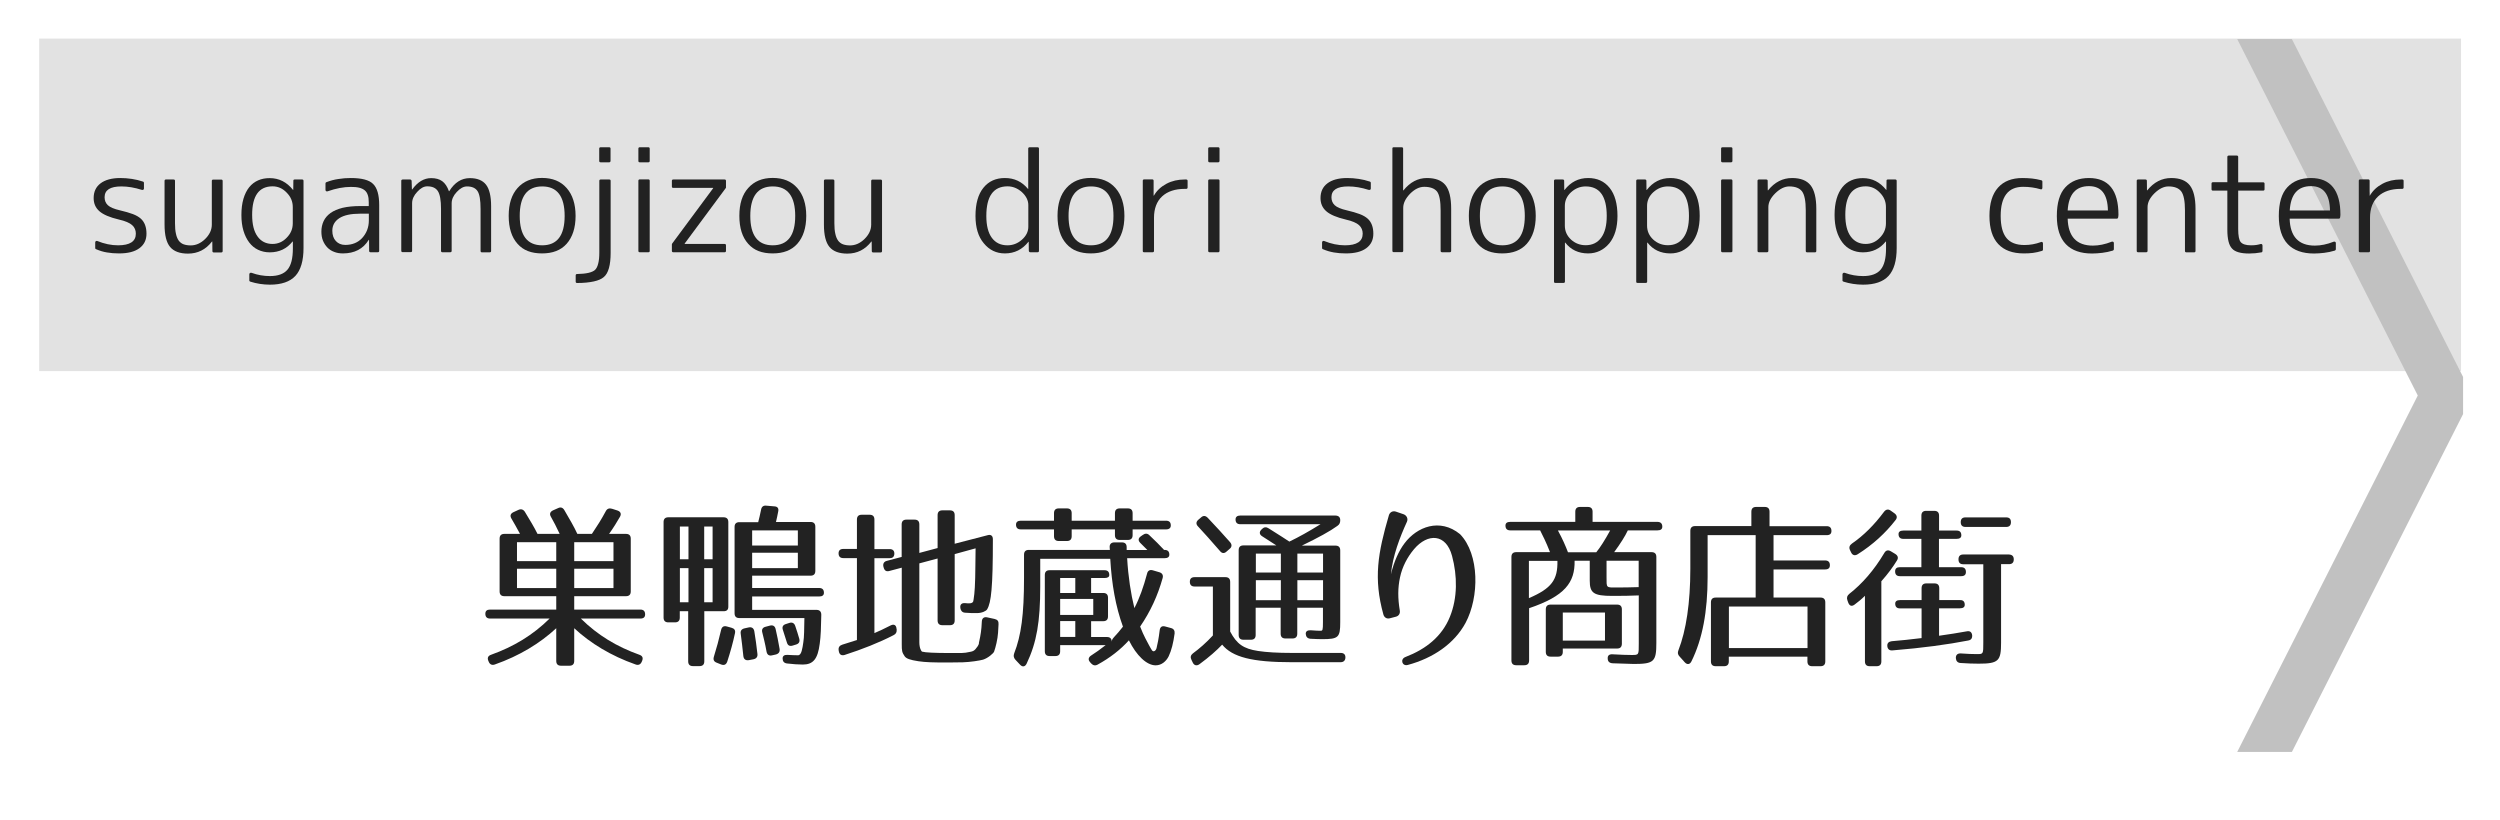
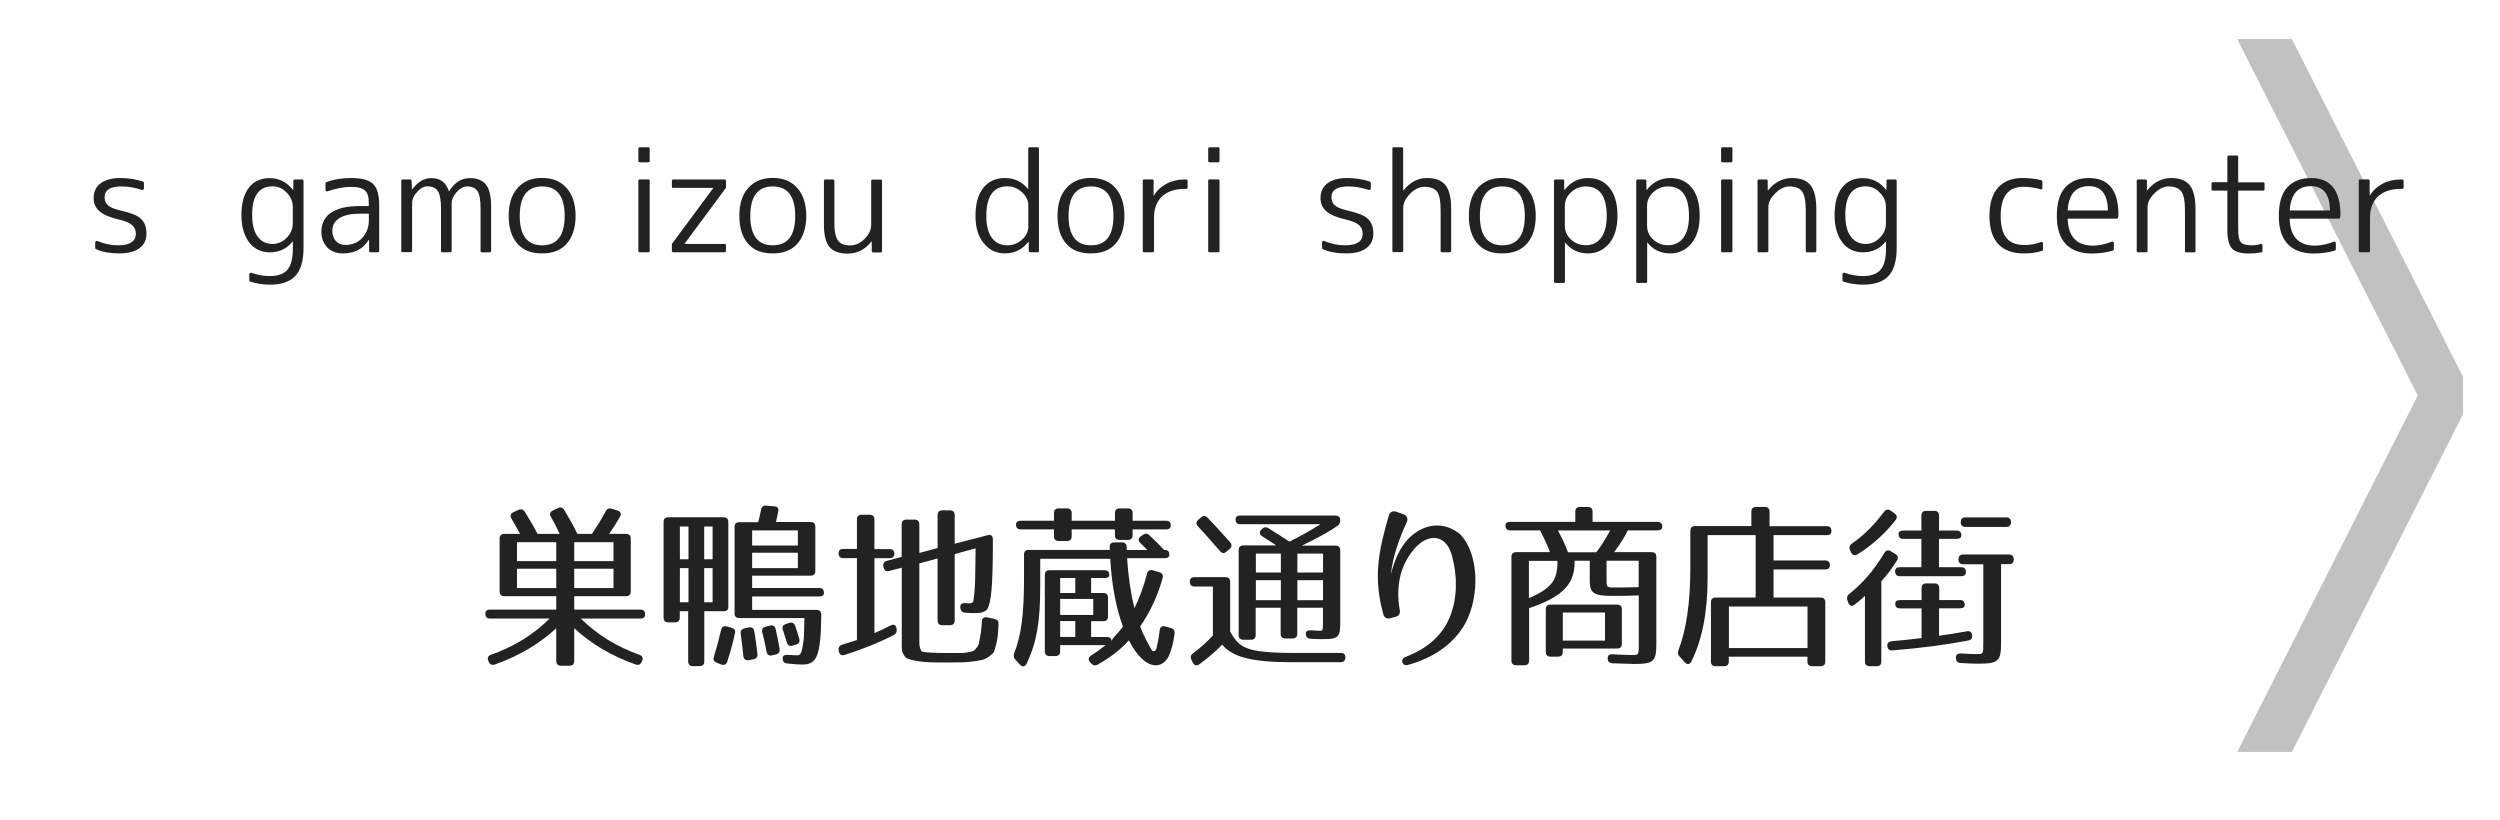
<svg xmlns="http://www.w3.org/2000/svg" version="1.1" id="レイヤー_1" x="0px" y="0px" viewBox="0 0 256 84" style="enable-background:new 0 0 256 84;" xml:space="preserve">
  <style type="text/css">
	.st0{fill:#E2E2E2;}
	.st1{fill:#C1C1C1;}
	.st2{fill:#222222;}
</style>
  <g>
-     <rect x="4.01" y="3.95" class="st0" width="248" height="34.05" />
-   </g>
+     </g>
  <polyline class="st1" points="252.22,38.6 234.69,4 229.09,4 247.58,40.5 229.09,77 234.69,77 252.22,42.4 " />
  <g>
    <path class="st2" d="M57.79,52.24c0.54,0.92,1.01,1.73,1.33,2.43h1.49c0.5-0.74,0.99-1.51,1.42-2.32c0.14-0.27,0.36-0.34,0.65-0.25   l0.56,0.18c0.31,0.11,0.41,0.34,0.25,0.63c-0.31,0.54-0.67,1.13-1.12,1.76h1.73c0.32,0,0.49,0.16,0.49,0.49v5.4   c0,0.32-0.16,0.49-0.49,0.49H58.8v1.37h6.77c0.32,0,0.49,0.16,0.49,0.49c0,0.29-0.16,0.43-0.49,0.43h-6.09   c1.71,1.69,3.67,2.88,6,3.71c0.31,0.11,0.4,0.32,0.27,0.63l-0.04,0.09c-0.11,0.27-0.34,0.38-0.63,0.27   c-2.5-0.88-4.61-2.16-6.28-3.71v3.35c0,0.32-0.16,0.49-0.49,0.49h-0.86c-0.32,0-0.49-0.16-0.49-0.49v-3.35   c-1.67,1.55-3.78,2.83-6.28,3.71c-0.29,0.11-0.52,0-0.63-0.27l-0.04-0.09c-0.13-0.31-0.04-0.52,0.27-0.63   c2.32-0.83,4.29-2.02,6-3.71h-6.09c-0.32,0-0.49-0.16-0.49-0.49c0-0.29,0.16-0.43,0.49-0.43h6.77v-1.37h-5.31   c-0.32,0-0.49-0.16-0.49-0.49v-5.4c0-0.32,0.16-0.49,0.49-0.49h1.6c-0.34-0.63-0.63-1.15-0.88-1.57c-0.16-0.27-0.11-0.5,0.2-0.65   l0.5-0.23c0.27-0.13,0.5-0.07,0.67,0.18c0.52,0.85,0.97,1.6,1.3,2.27h2.27c-0.32-0.7-0.63-1.28-0.9-1.76   c-0.16-0.27-0.09-0.5,0.22-0.65l0.52-0.23C57.41,51.9,57.63,51.97,57.79,52.24z M56.96,55.52h-4.02v1.94h4.02V55.52z M56.96,58.24   h-4.02v1.98h4.02V58.24z M62.81,55.52H58.8v1.94h4.02V55.52z M62.81,58.24H58.8v1.98h4.02V58.24z" />
    <path class="st2" d="M74.1,62.59h-1.98v5.13c0,0.32-0.16,0.49-0.49,0.49h-0.67c-0.32,0-0.49-0.16-0.49-0.49v-5.13h-0.86v0.65   c0,0.32-0.16,0.49-0.49,0.49h-0.68c-0.32,0-0.49-0.16-0.49-0.49v-9.78c0-0.32,0.16-0.49,0.49-0.49h5.65c0.32,0,0.49,0.16,0.49,0.49   v8.64C74.59,62.43,74.43,62.59,74.1,62.59z M70.5,53.92h-0.88v3.35h0.88V53.92z M70.5,58.18h-0.88v3.49h0.88V58.18z M72.97,53.92   h-0.86v3.35h0.86V53.92z M72.97,58.18h-0.86v3.49h0.86V58.18z M75.26,64.85c-0.2,0.95-0.47,1.91-0.79,2.9   c-0.11,0.31-0.32,0.41-0.63,0.29l-0.45-0.18c-0.29-0.11-0.38-0.31-0.29-0.61c0.27-0.86,0.52-1.78,0.74-2.74   c0.07-0.32,0.27-0.45,0.59-0.36l0.47,0.13C75.2,64.36,75.33,64.54,75.26,64.85z M79.69,52.37c-0.07,0.36-0.14,0.72-0.23,1.08H83   c0.32,0,0.49,0.16,0.49,0.49v4.52c0,0.32-0.16,0.49-0.49,0.49h-5.98v1.26h6.86c0.32,0,0.49,0.16,0.49,0.49   c0,0.25-0.16,0.38-0.49,0.38h-6.86v1.37h6.59c0.32,0,0.49,0.18,0.49,0.5c-0.02,1.24-0.05,2.21-0.16,2.97   c-0.2,1.57-0.68,2.13-1.73,2.13c-0.41,0-1.06-0.04-1.62-0.11c-0.31-0.04-0.45-0.22-0.45-0.52c0-0.25,0.18-0.38,0.5-0.36   c0.36,0.02,0.74,0.04,1.08,0.04c0.36,0,0.45-0.72,0.54-1.33c0.09-0.52,0.09-1.39,0.11-2.48h-6.66c-0.32,0-0.49-0.16-0.49-0.49   v-8.84c0-0.32,0.16-0.49,0.49-0.49h1.93c0.09-0.36,0.2-0.79,0.29-1.26c0.05-0.31,0.23-0.47,0.54-0.43l0.81,0.07   C79.61,51.86,79.76,52.04,79.69,52.37z M77.24,64.63c0.13,0.77,0.23,1.53,0.32,2.32c0.04,0.31-0.11,0.5-0.41,0.56l-0.47,0.09   c-0.32,0.05-0.52-0.09-0.56-0.41c-0.09-0.86-0.18-1.64-0.27-2.29c-0.05-0.31,0.09-0.49,0.4-0.56l0.41-0.09   C76.97,64.18,77.18,64.32,77.24,64.63z M81.7,54.31h-4.68v1.55h4.68V54.31z M81.7,56.6h-4.68v1.58h4.68V56.6z M79.42,64.4   c0.16,0.67,0.27,1.26,0.41,2.04c0.05,0.31-0.09,0.5-0.38,0.58l-0.4,0.09c-0.31,0.07-0.5-0.07-0.56-0.4   c-0.14-0.81-0.31-1.44-0.43-1.94c-0.09-0.31,0.04-0.52,0.34-0.59l0.41-0.11C79.13,63.98,79.34,64.09,79.42,64.4z M81.43,64.09   c0.16,0.49,0.31,0.92,0.41,1.3c0.09,0.31-0.02,0.52-0.32,0.61l-0.36,0.11c-0.31,0.09-0.5-0.02-0.59-0.34   c-0.13-0.43-0.27-0.87-0.4-1.26c-0.11-0.31,0-0.52,0.31-0.61l0.34-0.11C81.11,63.69,81.33,63.8,81.43,64.09z" />
    <path class="st2" d="M91.58,56.73c-0.02,0.29-0.18,0.43-0.49,0.43h-1.55v7.67c0.47-0.2,1.01-0.45,1.67-0.79   c0.32-0.16,0.56-0.04,0.59,0.32l0.02,0.09c0.02,0.29-0.07,0.47-0.32,0.59c-1.49,0.77-3.19,1.44-5.02,2.03   c-0.31,0.09-0.52-0.04-0.58-0.36l-0.02-0.11c-0.05-0.31,0.09-0.5,0.38-0.59c0.67-0.22,1.17-0.36,1.49-0.47v-8.39h-1.39   c-0.32,0-0.49-0.16-0.49-0.49c0-0.29,0.16-0.45,0.49-0.45h1.39V53.2c0-0.32,0.16-0.49,0.49-0.49h0.81c0.32,0,0.49,0.16,0.49,0.49   v3.03h1.55C91.42,56.22,91.6,56.4,91.58,56.73z M101.67,55.21v0.13c0,2.32-0.04,3.98-0.14,5.08c-0.09,1.03-0.23,1.62-0.45,1.98   c-0.09,0.16-0.52,0.38-1.03,0.38c-0.43,0-0.86,0-1.24-0.04c-0.27-0.02-0.43-0.2-0.47-0.47v-0.02c-0.05-0.34,0.13-0.52,0.49-0.49   c0.41,0.05,0.74,0.05,0.83-0.18c0-0.02,0.07-0.32,0.11-0.76c0.04-0.34,0.07-0.9,0.09-1.66c0.02-0.72,0.02-1.73,0.04-3.01   l-2.14,0.59v6.79c0,0.32-0.16,0.49-0.49,0.49h-0.77c-0.32,0-0.49-0.16-0.49-0.49v-6.34l-1.87,0.5v8.07c0,0.61,0.2,0.94,0.29,0.97   c0.32,0.09,1.24,0.14,2.93,0.14h1.08c0.25,0,0.63-0.05,0.95-0.13c0.22-0.04,0.36-0.11,0.5-0.27c0.14-0.16,0.31-0.38,0.36-0.59   h-0.02c0.04-0.14,0.23-1.04,0.27-1.62l0.04-0.63c0.02-0.32,0.22-0.49,0.56-0.41l0.74,0.16c0.31,0.07,0.43,0.23,0.41,0.54   l-0.05,0.88c-0.04,0.65-0.25,1.51-0.41,1.94c-0.07,0.16-0.61,0.65-1.13,0.81c-0.31,0.09-1.31,0.25-2.07,0.27   c-0.34,0-0.86,0.02-1.53,0.02c-1.51,0-2.29-0.02-3.02-0.13c-0.86-0.13-1.22-0.27-1.39-0.49c-0.29-0.41-0.31-0.59-0.31-1.24v-7.85   l-1.28,0.34c-0.31,0.09-0.5-0.05-0.58-0.38l-0.02-0.07c-0.07-0.31,0.07-0.52,0.36-0.59l1.51-0.4V53.7c0-0.32,0.16-0.49,0.49-0.49   h0.83c0.32,0,0.49,0.16,0.49,0.49v2.92l1.87-0.5v-3.37c0-0.32,0.16-0.49,0.49-0.49h0.77c0.32,0,0.49,0.16,0.49,0.49v2.93l3.39-0.88   C101.47,54.71,101.67,54.87,101.67,55.21z" />
    <path class="st2" d="M117.71,54.82c0.56,0.52,1.06,1.03,1.49,1.49h0.05c0.32,0,0.49,0.16,0.49,0.49c0,0.23-0.16,0.36-0.49,0.36   h-3.83c0.11,1.91,0.38,3.64,0.74,5.11c0.52-0.99,0.95-2.2,1.3-3.53c0.07-0.31,0.29-0.43,0.59-0.34l0.68,0.2   c0.29,0.09,0.41,0.31,0.32,0.61c-0.5,1.78-1.24,3.4-2.3,4.95c0.36,0.95,0.74,1.58,0.92,1.93c0.13,0.22,0.2,0.38,0.29,0.5   c0.16,0.22,0.4,0.05,0.47-0.22c0.09-0.36,0.22-0.97,0.32-1.82c0.04-0.34,0.23-0.49,0.56-0.4l0.59,0.16   c0.29,0.07,0.41,0.27,0.38,0.56c-0.13,0.97-0.32,1.73-0.61,2.34c-0.25,0.5-0.72,0.92-1.33,0.92c-0.92,0-1.96-0.99-2.74-2.56   c-0.85,0.94-1.91,1.78-3.21,2.49c-0.27,0.14-0.47,0.07-0.67-0.14l-0.11-0.13c-0.22-0.25-0.14-0.5,0.13-0.67   c0.45-0.29,0.94-0.63,1.48-1.06h-4.66v0.63c0,0.32-0.16,0.49-0.49,0.49h-0.59c-0.32,0-0.49-0.16-0.49-0.49v-7.81   c0-0.32,0.16-0.49,0.49-0.49h5.62c0.32,0,0.49,0.16,0.49,0.49c0,0.2-0.16,0.31-0.49,0.31h-1.37v1.53h1.24   c0.32,0,0.49,0.16,0.49,0.49v1.91c0,0.32-0.16,0.49-0.49,0.49h-1.24v1.62h1.62c0.32,0,0.49,0.16,0.49,0.49   c0-0.16,0.07-0.29,0.23-0.47c0.29-0.31,0.61-0.67,0.92-1.08c-0.76-2.09-1.15-4.36-1.3-6.95h-7.17v2.83c0,3.62-0.36,5.73-1.39,7.9   c-0.16,0.34-0.43,0.38-0.68,0.11l-0.47-0.5c-0.18-0.2-0.22-0.4-0.13-0.65c0.72-1.84,1.01-3.96,1.01-7.74V56.8   c0-0.32,0.16-0.49,0.49-0.49h8.3l-0.02-0.27c-0.02-0.32,0.16-0.5,0.49-0.5h0.76c0.32,0,0.49,0.16,0.49,0.49v0.29h2.12l-0.72-0.72   c-0.25-0.25-0.22-0.49,0.05-0.68l0.2-0.14C117.26,54.6,117.5,54.6,117.71,54.82z M119.89,53.81c0,0.25-0.16,0.4-0.49,0.4h-3.42   v0.59c0,0.32-0.16,0.49-0.49,0.49h-0.83c-0.32,0-0.49-0.16-0.49-0.49v-0.59h-4.43v0.7c0,0.32-0.16,0.49-0.49,0.49h-0.83   c-0.32,0-0.49-0.16-0.49-0.49v-0.7h-3.4c-0.32,0-0.49-0.16-0.49-0.49c0-0.25,0.16-0.4,0.49-0.4h3.4v-0.77   c0-0.32,0.16-0.49,0.49-0.49h0.83c0.32,0,0.49,0.16,0.49,0.49v0.77h4.43v-0.77c0-0.32,0.16-0.49,0.49-0.49h0.83   c0.32,0,0.49,0.16,0.49,0.49v0.77h3.42C119.73,53.32,119.89,53.48,119.89,53.81z M110.11,59.19h-1.55v1.53h1.55V59.19z    M111.95,61.33h-3.39v1.64h3.39V61.33z M110.11,63.6h-1.55v1.62h1.55V63.6z" />
    <path class="st2" d="M128.83,66.66c0.85,0.13,1.98,0.2,3.48,0.2h4.99c0.32,0,0.49,0.18,0.47,0.5c-0.02,0.29-0.2,0.45-0.5,0.45   h-5.01c-4.03,0-6.07-0.52-7.11-1.8c-0.56,0.59-1.31,1.26-2.32,2c-0.27,0.2-0.54,0.14-0.68-0.14l-0.14-0.29   c-0.14-0.27-0.09-0.49,0.14-0.67c0.68-0.5,1.37-1.1,2.05-1.84v-5.01h-1.87c-0.32,0-0.49-0.16-0.49-0.49c0-0.31,0.16-0.47,0.49-0.47   h3.15c0.32,0,0.49,0.16,0.49,0.49v5.08C126.64,65.94,127.32,66.43,128.83,66.66z M123.67,53.02c0.83,0.88,1.6,1.71,2.29,2.5   c0.2,0.23,0.2,0.49-0.04,0.68l-0.31,0.27c-0.23,0.22-0.47,0.22-0.68-0.04c-0.92-1.06-1.66-1.89-2.25-2.52   c-0.22-0.22-0.22-0.47,0.02-0.68l0.27-0.23C123.2,52.78,123.43,52.78,123.67,53.02z M137.24,53.27c0,0.25-0.07,0.43-0.29,0.58   c-0.74,0.54-1.96,1.21-3.64,2.02h3.44c0.32,0,0.49,0.16,0.49,0.49v7.36c0,1.55-0.18,1.73-1.85,1.73c-0.36,0-0.76-0.02-1.19-0.04   c-0.31-0.02-0.47-0.2-0.49-0.49c-0.02-0.27,0.18-0.4,0.52-0.38c0.49,0.04,0.79,0.05,0.99,0.05c0.22,0,0.25-0.05,0.25-0.9v-1.46   h-2.63v2.66c0,0.32-0.16,0.49-0.49,0.49h-0.72c-0.32,0-0.49-0.16-0.49-0.49v-2.66h-2.56v2.79c0,0.32-0.16,0.49-0.49,0.49h-0.76   c-0.32,0-0.49-0.16-0.49-0.49v-8.68c0-0.32,0.16-0.49,0.49-0.49h3.37l-1.46-0.94c-0.29-0.18-0.31-0.45-0.07-0.68l0.07-0.07   c0.2-0.2,0.43-0.22,0.68-0.05c1.15,0.74,1.76,1.1,2.11,1.35c0.94-0.45,2-1.04,3.19-1.78h-8.21c-0.32,0-0.49-0.16-0.49-0.49   c0-0.25,0.16-0.4,0.49-0.4h9.72C137.08,52.8,137.24,52.96,137.24,53.27z M131.16,56.69h-2.56v1.94h2.56V56.69z M131.16,59.41h-2.56   v2.05h2.56V59.41z M135.48,56.69h-2.63v1.94h2.63V56.69z M135.48,59.41h-2.63v2.05h2.63V59.41z" />
    <path class="st2" d="M144.07,53.43c-0.72,1.57-1.46,3.49-1.64,5.38c0.31-1.28,0.79-2.38,1.39-3.17c1.26-1.69,3.62-2.63,5.69-0.94   c2,2.07,1.98,6.43,0.56,9.09c-1.15,2.12-3.31,3.6-5.91,4.3c-0.59,0.16-0.81-0.59-0.25-0.81c2.11-0.81,3.75-2.11,4.56-4.12   c0.79-1.94,0.77-4.18,0.22-6.23c-0.61-2.29-2.48-2.36-3.89-0.7c-0.68,0.81-1.21,1.8-1.44,2.9c-0.23,1.06-0.23,2.14-0.02,3.39   c0.05,0.31-0.11,0.56-0.4,0.63l-0.61,0.16c-0.31,0.09-0.58-0.07-0.67-0.38c-1.03-3.71-0.56-6.32,0.56-10.16   c0.09-0.32,0.4-0.49,0.72-0.38l0.79,0.27C144.05,52.78,144.21,53.12,144.07,53.43z" />
    <path class="st2" d="M170.22,53.93c0,0.25-0.16,0.38-0.49,0.38h-3.04c-0.27,0.58-0.74,1.33-1.4,2.23h3.83   c0.32,0,0.49,0.16,0.49,0.49v8.8c0,1.91-0.23,2.16-2.3,2.16c-0.22,0-0.95-0.04-2.18-0.07c-0.32-0.02-0.5-0.18-0.5-0.49   c-0.02-0.31,0.16-0.45,0.5-0.43c0.86,0.05,1.51,0.07,1.91,0.07c0.79,0,0.77,0.02,0.77-1.17v-4.93c-0.79,0.04-1.71,0.05-2.7,0.05   c-1.93,0-2.32-0.29-2.32-1.57v-2.03h-1.55c0.04,2.23-0.99,3.62-4.66,4.86v5.35c0,0.32-0.16,0.49-0.49,0.49h-0.83   c-0.32,0-0.49-0.16-0.49-0.49V57.03c0-0.32,0.16-0.49,0.49-0.49h3.46c-0.38-0.99-0.76-1.73-1.01-2.23h-3.06   c-0.32,0-0.49-0.16-0.49-0.49c0-0.25,0.16-0.38,0.49-0.38h6.66V52.4c0-0.32,0.16-0.49,0.49-0.49h0.79c0.32,0,0.49,0.16,0.49,0.49   v1.04h6.66C170.05,53.45,170.22,53.61,170.22,53.93z M159.48,57.43h-2.92v3.82C158.89,60.25,159.52,59.37,159.48,57.43z    M165.59,66.41h-5.56v0.34c0,0.32-0.16,0.49-0.49,0.49h-0.76c-0.32,0-0.49-0.16-0.49-0.49V62.4c0-0.32,0.16-0.49,0.49-0.49h6.81   c0.32,0,0.49,0.16,0.49,0.49v3.53C166.07,66.25,165.91,66.41,165.59,66.41z M160.56,56.55h2.9c0.4-0.49,0.88-1.24,1.42-2.23h-5.35   C160.01,55.2,160.31,55.9,160.56,56.55z M164.35,62.72h-4.32v2.88h4.32V62.72z M165.64,60.16c0.72,0,1.44-0.02,2.16-0.04v-2.7   h-3.29v1.66C164.51,60.24,164.44,60.16,165.64,60.16z" />
    <path class="st2" d="M187.54,54.37c0,0.29-0.16,0.43-0.49,0.43h-5.44v2.59h5.28c0.32,0,0.49,0.16,0.49,0.49   c0,0.29-0.16,0.43-0.49,0.43h-5.28v2.88h4.81c0.32,0,0.49,0.16,0.49,0.49v6.05c0,0.32-0.16,0.49-0.49,0.49h-0.85   c-0.32,0-0.49-0.16-0.49-0.49v-0.49h-8.05v0.49c0,0.32-0.16,0.49-0.49,0.49h-0.85c-0.32,0-0.49-0.16-0.49-0.49v-6.05   c0-0.32,0.16-0.49,0.49-0.49h4.09V54.8h-4.92v4.29c0,3.51-0.52,6.34-1.66,8.64c-0.16,0.32-0.43,0.36-0.68,0.09L172,67.24   c-0.2-0.2-0.23-0.4-0.13-0.65c0.79-2.02,1.22-4.86,1.22-8.34v-3.89c0-0.32,0.16-0.49,0.49-0.49h5.76V52.4   c0-0.32,0.16-0.49,0.49-0.49h0.88c0.32,0,0.49,0.16,0.49,0.49v1.48h5.85C187.37,53.88,187.54,54.04,187.54,54.37z M185.09,62.11   h-8.05v4.25h8.05V62.11z" />
    <path class="st2" d="M194.25,57.39c-0.41,0.67-0.92,1.37-1.6,2.13v8.21c0,0.32-0.16,0.49-0.49,0.49h-0.7   c-0.32,0-0.49-0.16-0.49-0.49v-6.72c-0.36,0.36-0.7,0.63-1.06,0.9c-0.29,0.22-0.52,0.14-0.65-0.2l-0.09-0.25   c-0.09-0.27-0.02-0.47,0.2-0.65c1.33-1.04,2.54-2.43,3.58-4.18c0.16-0.29,0.4-0.34,0.67-0.18l0.45,0.27   C194.34,56.89,194.42,57.12,194.25,57.39z M194.11,53.25c-1.03,1.33-2.32,2.52-3.89,3.51c-0.29,0.18-0.54,0.09-0.67-0.2l-0.11-0.23   c-0.13-0.27-0.05-0.49,0.2-0.67c1.21-0.83,2.3-1.93,3.29-3.26c0.2-0.25,0.43-0.29,0.68-0.11l0.38,0.27   C194.25,52.75,194.31,53,194.11,53.25z M201.19,61.93c0,0.23-0.16,0.36-0.49,0.36h-2.14v2.81c1.01-0.14,1.94-0.29,2.83-0.45   c0.32-0.07,0.52,0.07,0.56,0.4c0.02,0.31-0.11,0.49-0.41,0.54c-2.11,0.41-4.68,0.76-7.74,1.01c-0.32,0.04-0.52-0.14-0.54-0.45   c-0.02-0.29,0.14-0.45,0.45-0.49c0.9-0.07,1.89-0.18,3.06-0.32v-3.04h-2.21c-0.32,0-0.49-0.16-0.49-0.49   c0-0.23,0.16-0.36,0.49-0.36h2.21v-1.22c0-0.32,0.16-0.49,0.49-0.49h0.83c0.32,0,0.49,0.16,0.49,0.49v1.22h2.14   C201.02,61.44,201.19,61.6,201.19,61.93z M200.84,54.82c0,0.23-0.16,0.36-0.49,0.36h-1.8v2.9h2.27c0.32,0,0.49,0.16,0.49,0.49   c0,0.29-0.16,0.43-0.49,0.43h-6.27c-0.32,0-0.49-0.16-0.49-0.49c0-0.29,0.16-0.43,0.49-0.43h2.2v-2.9h-1.85   c-0.32,0-0.49-0.16-0.49-0.49c0-0.23,0.16-0.36,0.49-0.36h1.85V52.8c0-0.32,0.16-0.49,0.49-0.49h0.83c0.32,0,0.49,0.16,0.49,0.49   v1.53h1.8C200.68,54.33,200.84,54.49,200.84,54.82z M206.21,57.28c0,0.32-0.16,0.49-0.49,0.49h-0.81v8.05   c0,1.85-0.25,2.14-2.29,2.14c-0.54,0-1.17-0.02-1.87-0.07c-0.29-0.02-0.45-0.2-0.47-0.49c-0.02-0.32,0.16-0.5,0.49-0.49   c0.67,0.05,1.22,0.07,1.67,0.07c0.65,0,0.65,0,0.65-1.17v-8.03h-2.05c-0.32,0-0.49-0.16-0.49-0.49v-0.02   c0-0.32,0.16-0.49,0.49-0.49h4.68C206.05,56.8,206.21,56.96,206.21,57.28z M205.92,53.47c0,0.32-0.16,0.49-0.49,0.49h-4.16   c-0.32,0-0.49-0.16-0.49-0.49s0.16-0.49,0.49-0.49h4.16C205.76,52.98,205.92,53.14,205.92,53.47z" />
  </g>
  <g>
    <path class="st2" d="M12.43,19.09c-1.15,0-1.72,0.37-1.72,1.11c0,0.33,0.11,0.6,0.33,0.81c0.22,0.21,0.64,0.39,1.25,0.53   c0.52,0.12,0.96,0.25,1.31,0.38s0.63,0.3,0.83,0.48c0.38,0.35,0.57,0.86,0.57,1.53c0,0.64-0.24,1.13-0.73,1.49   c-0.49,0.36-1.18,0.53-2.08,0.53c-0.44,0-0.85-0.03-1.24-0.1c-0.39-0.06-0.76-0.18-1.13-0.34c-0.05-0.02-0.07-0.05-0.07-0.11v-0.57   c0-0.06,0.02-0.11,0.07-0.14c0.05-0.03,0.1-0.03,0.15-0.01c0.71,0.29,1.42,0.44,2.12,0.44c1.21,0,1.82-0.4,1.82-1.19   c0-0.35-0.12-0.64-0.37-0.87s-0.7-0.43-1.37-0.58c-0.93-0.22-1.59-0.5-1.99-0.85s-0.59-0.8-0.59-1.35c0-0.64,0.23-1.14,0.7-1.5   c0.47-0.36,1.15-0.55,2.03-0.55c0.39,0,0.78,0.03,1.18,0.09c0.39,0.06,0.78,0.15,1.16,0.28c0.05,0.02,0.08,0.06,0.08,0.12v0.59   c0,0.05-0.02,0.1-0.07,0.12c-0.05,0.03-0.1,0.03-0.16,0.01C13.79,19.21,13.1,19.09,12.43,19.09z" />
-     <path class="st2" d="M16.85,23v-4.48c0-0.09,0.05-0.14,0.14-0.14h0.78c0.1,0,0.15,0.05,0.15,0.14v4.35c0,0.43,0.03,0.79,0.1,1.08   c0.06,0.29,0.16,0.52,0.29,0.7c0.13,0.17,0.3,0.3,0.5,0.37c0.2,0.07,0.44,0.11,0.72,0.11c0.52,0,1.01-0.21,1.46-0.64   c0.46-0.45,0.7-0.94,0.7-1.49v-4.47c0-0.09,0.05-0.14,0.14-0.14h0.83c0.09,0,0.14,0.05,0.14,0.14v7.18c0,0.09-0.05,0.14-0.14,0.14   h-0.77c-0.09,0-0.14-0.05-0.14-0.14l-0.01-0.98h-0.03c-0.64,0.83-1.46,1.24-2.46,1.24c-0.84,0-1.45-0.23-1.83-0.68   S16.85,24.07,16.85,23z" />
    <path class="st2" d="M30.17,18.38h0.77c0.09,0,0.14,0.05,0.14,0.14v6.88c0,1.3-0.28,2.25-0.83,2.85c-0.56,0.6-1.43,0.9-2.61,0.9   c-0.36,0-0.7-0.03-1.03-0.08c-0.33-0.05-0.66-0.13-0.98-0.23c-0.06-0.02-0.1-0.06-0.1-0.12v-0.63c0-0.06,0.02-0.11,0.08-0.14   c0.05-0.03,0.1-0.03,0.16-0.01c0.6,0.22,1.23,0.33,1.87,0.33c0.83,0,1.43-0.22,1.8-0.66s0.55-1.16,0.55-2.17v-0.71h-0.03   c-0.59,0.74-1.37,1.11-2.34,1.11c-0.44,0-0.83-0.09-1.19-0.26s-0.66-0.42-0.91-0.75c-0.25-0.33-0.45-0.73-0.59-1.2   c-0.14-0.47-0.21-1.01-0.21-1.61c0-0.64,0.07-1.19,0.21-1.67c0.14-0.47,0.34-0.87,0.59-1.18c0.25-0.31,0.55-0.54,0.91-0.7   s0.75-0.23,1.19-0.23c0.95,0,1.74,0.4,2.38,1.2h0.03l0.01-0.92C30.03,18.43,30.08,18.38,30.17,18.38z M25.82,22   c0,0.97,0.18,1.7,0.55,2.21c0.36,0.51,0.88,0.77,1.53,0.77c0.56,0,1.05-0.21,1.45-0.63c0.42-0.42,0.63-0.91,0.63-1.48v-1.67   c0-0.57-0.21-1.06-0.63-1.48c-0.41-0.43-0.89-0.64-1.45-0.64C26.51,19.09,25.82,20.06,25.82,22z" />
    <path class="st2" d="M36.9,21.1h0.86v-0.4c0-0.29-0.03-0.54-0.1-0.73c-0.06-0.2-0.17-0.36-0.31-0.48   c-0.15-0.12-0.33-0.21-0.57-0.27s-0.52-0.08-0.85-0.08c-0.74,0-1.53,0.15-2.38,0.45c-0.05,0.02-0.1,0.01-0.15-0.01   c-0.05-0.03-0.07-0.07-0.07-0.14v-0.66c0-0.06,0.03-0.1,0.08-0.12c0.41-0.16,0.82-0.27,1.24-0.33c0.42-0.07,0.84-0.1,1.27-0.1   c1.12,0,1.88,0.2,2.28,0.6c0.42,0.4,0.63,1.13,0.63,2.17v4.69c0,0.09-0.05,0.14-0.14,0.14h-0.75c-0.09,0-0.14-0.05-0.14-0.14   l-0.01-1.13h-0.03c-0.57,0.93-1.46,1.39-2.65,1.39c-0.33,0-0.63-0.05-0.9-0.16c-0.27-0.1-0.5-0.25-0.69-0.45s-0.34-0.43-0.45-0.7   s-0.16-0.58-0.16-0.93c0-0.39,0.08-0.75,0.23-1.07c0.15-0.32,0.39-0.6,0.71-0.83c0.32-0.23,0.73-0.4,1.23-0.53   C35.6,21.16,36.2,21.1,36.9,21.1z M37.77,22.56v-0.68H36.9c-0.96,0-1.67,0.15-2.15,0.46s-0.72,0.74-0.72,1.29   c0,0.44,0.12,0.79,0.36,1.05c0.24,0.26,0.56,0.4,0.96,0.4c0.71,0,1.28-0.23,1.71-0.68C37.53,23.9,37.77,23.29,37.77,22.56z" />
    <path class="st2" d="M41.24,18.38H42c0.08,0,0.13,0.05,0.15,0.14l0.03,0.88h0.03c0.56-0.77,1.2-1.16,1.94-1.16   c0.46,0,0.84,0.1,1.13,0.31s0.52,0.55,0.69,1.03h0.03c0.55-0.89,1.25-1.34,2.11-1.34c0.75,0,1.3,0.22,1.65,0.66   c0.35,0.44,0.53,1.18,0.53,2.21v4.59c0,0.09-0.05,0.14-0.15,0.14h-0.79c-0.09,0-0.14-0.05-0.14-0.14v-4.31   c0-0.89-0.1-1.5-0.31-1.82c-0.21-0.32-0.57-0.48-1.08-0.48c-0.35,0-0.7,0.19-1.05,0.57c-0.35,0.37-0.52,0.76-0.52,1.16v4.87   c0,0.09-0.05,0.14-0.15,0.14H45.3c-0.09,0-0.14-0.05-0.14-0.14v-4.31c0-0.88-0.11-1.49-0.33-1.82c-0.21-0.32-0.57-0.48-1.08-0.48   c-0.35,0-0.69,0.19-1.03,0.57c-0.35,0.37-0.52,0.76-0.52,1.16v4.87c0,0.09-0.05,0.14-0.14,0.14h-0.83c-0.09,0-0.14-0.05-0.14-0.14   v-7.18C41.1,18.43,41.15,18.38,41.24,18.38z" />
    <path class="st2" d="M53,19.25c0.6-0.68,1.44-1.03,2.5-1.03c1.08,0,1.91,0.34,2.52,1.03c0.61,0.69,0.92,1.65,0.92,2.86   s-0.31,2.17-0.92,2.86c-0.59,0.66-1.43,0.98-2.52,0.98c-0.54,0-1.02-0.08-1.44-0.24c-0.42-0.16-0.77-0.41-1.07-0.75   c-0.6-0.67-0.9-1.62-0.9-2.86S52.4,19.92,53,19.25z M53.22,22.11c0,2,0.77,3.01,2.3,3.01s2.3-1,2.3-3.01c0-2.01-0.77-3.02-2.3-3.02   S53.22,20.1,53.22,22.11z" />
-     <path class="st2" d="M58.95,28.84V28.2c0-0.09,0.05-0.14,0.14-0.14c0.48-0.01,0.87-0.05,1.17-0.12c0.3-0.07,0.52-0.17,0.66-0.29   c0.15-0.14,0.26-0.35,0.33-0.64c0.08-0.29,0.12-0.67,0.12-1.13v-7.36c0-0.09,0.05-0.14,0.14-0.14h0.88c0.09,0,0.14,0.05,0.14,0.14   v7.36c0,1.27-0.23,2.1-0.7,2.49c-0.23,0.2-0.57,0.35-1.03,0.45c-0.46,0.1-1.02,0.16-1.7,0.16C59,28.98,58.95,28.93,58.95,28.84z    M62.38,16.62H61.5c-0.09,0-0.14-0.05-0.14-0.14v-1.26c0-0.09,0.05-0.14,0.14-0.14h0.88c0.09,0,0.14,0.05,0.14,0.14v1.26   C62.51,16.57,62.47,16.62,62.38,16.62z" />
    <path class="st2" d="M66.39,16.62h-0.88c-0.09,0-0.14-0.05-0.14-0.14v-1.26c0-0.09,0.05-0.14,0.14-0.14h0.88   c0.09,0,0.14,0.05,0.14,0.14v1.26C66.53,16.57,66.49,16.62,66.39,16.62z M66.39,25.83h-0.88c-0.09,0-0.14-0.05-0.14-0.14v-7.18   c0-0.09,0.05-0.14,0.14-0.14h0.88c0.09,0,0.14,0.05,0.14,0.14v7.18C66.53,25.79,66.49,25.83,66.39,25.83z" />
    <path class="st2" d="M68.8,19.09v-0.57c0-0.09,0.05-0.14,0.14-0.14h5.26c0.09,0,0.14,0.05,0.14,0.14v0.68   c0,0.03-0.01,0.05-0.03,0.07l-4.2,5.67v0.04h4.09c0.09,0,0.14,0.05,0.14,0.14v0.57c0,0.09-0.05,0.14-0.14,0.14h-5.26   c-0.09,0-0.14-0.05-0.14-0.14v-0.67c0-0.02,0.01-0.05,0.03-0.08l4.2-5.67v-0.03h-4.09C68.84,19.24,68.8,19.19,68.8,19.09z" />
    <path class="st2" d="M76.62,19.25c0.6-0.68,1.44-1.03,2.5-1.03c1.08,0,1.91,0.34,2.52,1.03c0.61,0.69,0.92,1.65,0.92,2.86   s-0.31,2.17-0.92,2.86c-0.59,0.66-1.43,0.98-2.52,0.98c-0.54,0-1.02-0.08-1.44-0.24c-0.42-0.16-0.77-0.41-1.07-0.75   c-0.6-0.67-0.9-1.62-0.9-2.86S76.01,19.92,76.62,19.25z M76.83,22.11c0,2,0.77,3.01,2.3,3.01s2.3-1,2.3-3.01   c0-2.01-0.77-3.02-2.3-3.02S76.83,20.1,76.83,22.11z" />
    <path class="st2" d="M84.37,23v-4.48c0-0.09,0.05-0.14,0.14-0.14h0.78c0.1,0,0.15,0.05,0.15,0.14v4.35c0,0.43,0.03,0.79,0.1,1.08   c0.06,0.29,0.16,0.52,0.29,0.7c0.13,0.17,0.3,0.3,0.5,0.37c0.2,0.07,0.44,0.11,0.72,0.11c0.52,0,1.01-0.21,1.46-0.64   c0.46-0.45,0.7-0.94,0.7-1.49v-4.47c0-0.09,0.05-0.14,0.14-0.14h0.83c0.09,0,0.14,0.05,0.14,0.14v7.18c0,0.09-0.05,0.14-0.14,0.14   h-0.77c-0.09,0-0.14-0.05-0.14-0.14l-0.01-0.98h-0.03c-0.64,0.83-1.46,1.24-2.46,1.24c-0.84,0-1.45-0.23-1.83-0.68   S84.37,24.07,84.37,23z" />
    <path class="st2" d="M105.29,19.35v-4.13c0-0.09,0.05-0.14,0.15-0.14h0.81c0.09,0,0.14,0.05,0.14,0.14v10.47   c0,0.09-0.05,0.14-0.14,0.14h-0.75c-0.08,0-0.13-0.05-0.15-0.14l-0.01-0.93h-0.03c-0.62,0.79-1.42,1.19-2.41,1.19   c-0.88,0-1.6-0.35-2.16-1.04c-0.57-0.67-0.85-1.61-0.85-2.8c0-1.25,0.27-2.21,0.81-2.88c0.54-0.67,1.27-1,2.2-1   c0.97,0,1.75,0.37,2.37,1.12H105.29z M101,22.11c0,0.99,0.19,1.74,0.57,2.25c0.38,0.51,0.91,0.76,1.59,0.76   c0.56,0,1.05-0.19,1.48-0.57c0.44-0.39,0.66-0.83,0.66-1.33V21c0-0.48-0.22-0.92-0.66-1.33c-0.44-0.39-0.93-0.59-1.48-0.59   C101.72,19.09,101,20.1,101,22.11z" />
    <path class="st2" d="M109.2,19.25c0.6-0.68,1.44-1.03,2.5-1.03c1.08,0,1.91,0.34,2.52,1.03c0.61,0.69,0.92,1.65,0.92,2.86   s-0.31,2.17-0.92,2.86c-0.59,0.66-1.43,0.98-2.52,0.98c-0.54,0-1.02-0.08-1.44-0.24c-0.42-0.16-0.77-0.41-1.07-0.75   c-0.6-0.67-0.9-1.62-0.9-2.86S108.6,19.92,109.2,19.25z M109.42,22.11c0,2,0.77,3.01,2.3,3.01s2.3-1,2.3-3.01   c0-2.01-0.77-3.02-2.3-3.02S109.42,20.1,109.42,22.11z" />
    <path class="st2" d="M117.02,25.69v-7.18c0-0.09,0.05-0.14,0.14-0.14h0.83c0.09,0,0.14,0.05,0.14,0.14v1.52h0.03   c0.29-0.51,0.72-0.91,1.28-1.21s1.19-0.44,1.88-0.44h0.14c0.1,0,0.15,0.05,0.15,0.14v0.68c0,0.09-0.05,0.14-0.15,0.14h-0.14   c-0.99,0-1.77,0.26-2.32,0.77c-0.55,0.51-0.83,1.25-0.83,2.19v3.39c0,0.09-0.05,0.14-0.14,0.14h-0.88   C117.06,25.83,117.02,25.79,117.02,25.69z" />
    <path class="st2" d="M124.74,16.62h-0.88c-0.09,0-0.14-0.05-0.14-0.14v-1.26c0-0.09,0.05-0.14,0.14-0.14h0.88   c0.09,0,0.14,0.05,0.14,0.14v1.26C124.87,16.57,124.83,16.62,124.74,16.62z M124.74,25.83h-0.88c-0.09,0-0.14-0.05-0.14-0.14v-7.18   c0-0.09,0.05-0.14,0.14-0.14h0.88c0.09,0,0.14,0.05,0.14,0.14v7.18C124.87,25.79,124.83,25.83,124.74,25.83z" />
    <path class="st2" d="M138.06,19.09c-1.15,0-1.72,0.37-1.72,1.11c0,0.33,0.11,0.6,0.33,0.81s0.64,0.39,1.25,0.53   c0.52,0.12,0.96,0.25,1.31,0.38s0.63,0.3,0.83,0.48c0.38,0.35,0.57,0.86,0.57,1.53c0,0.64-0.24,1.13-0.73,1.49   s-1.18,0.53-2.08,0.53c-0.44,0-0.85-0.03-1.24-0.1s-0.76-0.18-1.13-0.34c-0.05-0.02-0.07-0.05-0.07-0.11v-0.57   c0-0.06,0.02-0.11,0.07-0.14s0.1-0.03,0.15-0.01c0.71,0.29,1.42,0.44,2.12,0.44c1.21,0,1.82-0.4,1.82-1.19   c0-0.35-0.12-0.64-0.37-0.87s-0.7-0.43-1.37-0.58c-0.93-0.22-1.59-0.5-1.99-0.85s-0.59-0.8-0.59-1.35c0-0.64,0.23-1.14,0.7-1.5   s1.15-0.55,2.03-0.55c0.39,0,0.78,0.03,1.18,0.09s0.78,0.15,1.16,0.28c0.05,0.02,0.08,0.06,0.08,0.12v0.59   c0,0.05-0.02,0.1-0.07,0.12s-0.1,0.03-0.16,0.01C139.42,19.21,138.72,19.09,138.06,19.09z" />
    <path class="st2" d="M142.71,15.08h0.83c0.09,0,0.14,0.05,0.14,0.14v4.28h0.03c0.68-0.85,1.49-1.27,2.41-1.27   c0.87,0,1.5,0.24,1.89,0.72s0.59,1.29,0.59,2.43v4.31c0,0.09-0.05,0.14-0.14,0.14h-0.79c-0.1,0-0.15-0.05-0.15-0.14v-4.12   c0-0.98-0.12-1.63-0.37-1.96c-0.26-0.32-0.7-0.48-1.31-0.48c-0.5,0-0.98,0.24-1.45,0.71c-0.46,0.48-0.7,0.96-0.7,1.44v4.4   c0,0.09-0.05,0.14-0.14,0.14h-0.83c-0.09,0-0.14-0.05-0.14-0.14V15.22C142.57,15.13,142.62,15.08,142.71,15.08z" />
    <path class="st2" d="M151.32,19.25c0.6-0.68,1.44-1.03,2.5-1.03c1.08,0,1.91,0.34,2.52,1.03c0.61,0.69,0.92,1.65,0.92,2.86   s-0.31,2.17-0.92,2.86c-0.59,0.66-1.43,0.98-2.52,0.98c-0.54,0-1.02-0.08-1.44-0.24s-0.77-0.41-1.07-0.75   c-0.6-0.67-0.9-1.62-0.9-2.86S150.72,19.92,151.32,19.25z M151.54,22.11c0,2,0.77,3.01,2.3,3.01s2.3-1,2.3-3.01   c0-2.01-0.77-3.02-2.3-3.02S151.54,20.1,151.54,22.11z" />
    <path class="st2" d="M159.13,28.84V18.52c0-0.09,0.05-0.14,0.14-0.14h0.75c0.1,0,0.15,0.05,0.15,0.14l0.01,0.93h0.03   c0.63-0.81,1.43-1.22,2.41-1.22c0.93,0,1.66,0.33,2.2,1s0.81,1.63,0.81,2.88c0,1.18-0.28,2.12-0.83,2.8   c-0.58,0.69-1.31,1.04-2.17,1.04c-0.99,0-1.78-0.37-2.35-1.11h-0.03v3.99c0,0.09-0.05,0.14-0.14,0.14h-0.83   C159.18,28.98,159.13,28.93,159.13,28.84z M164.53,22.11c0-2.01-0.72-3.02-2.16-3.02c-0.56,0-1.06,0.2-1.5,0.6   c-0.42,0.39-0.63,0.86-0.63,1.39v2.02c0,0.57,0.21,1.04,0.64,1.44c0.42,0.38,0.92,0.57,1.49,0.57c0.68,0,1.21-0.25,1.59-0.77   S164.53,23.1,164.53,22.11z" />
    <path class="st2" d="M167.55,28.84V18.52c0-0.09,0.05-0.14,0.14-0.14h0.75c0.1,0,0.15,0.05,0.15,0.14l0.01,0.93h0.03   c0.63-0.81,1.43-1.22,2.41-1.22c0.93,0,1.66,0.33,2.2,1s0.81,1.63,0.81,2.88c0,1.18-0.28,2.12-0.83,2.8   c-0.58,0.69-1.31,1.04-2.17,1.04c-0.99,0-1.78-0.37-2.35-1.11h-0.03v3.99c0,0.09-0.05,0.14-0.14,0.14h-0.83   C167.59,28.98,167.55,28.93,167.55,28.84z M172.95,22.11c0-2.01-0.72-3.02-2.16-3.02c-0.56,0-1.06,0.2-1.5,0.6   c-0.42,0.39-0.63,0.86-0.63,1.39v2.02c0,0.57,0.21,1.04,0.64,1.44c0.42,0.38,0.92,0.57,1.49,0.57c0.68,0,1.21-0.25,1.59-0.77   S172.95,23.1,172.95,22.11z" />
    <path class="st2" d="M177.26,16.62h-0.88c-0.09,0-0.14-0.05-0.14-0.14v-1.26c0-0.09,0.05-0.14,0.14-0.14h0.88   c0.09,0,0.14,0.05,0.14,0.14v1.26C177.4,16.57,177.35,16.62,177.26,16.62z M177.26,25.83h-0.88c-0.09,0-0.14-0.05-0.14-0.14v-7.18   c0-0.09,0.05-0.14,0.14-0.14h0.88c0.09,0,0.14,0.05,0.14,0.14v7.18C177.4,25.79,177.35,25.83,177.26,25.83z" />
    <path class="st2" d="M180.11,18.38h0.75c0.1,0,0.15,0.05,0.15,0.14l0.01,0.97h0.03c0.68-0.84,1.5-1.26,2.46-1.26   c0.87,0,1.5,0.25,1.89,0.74s0.59,1.3,0.59,2.42v4.31c0,0.09-0.05,0.14-0.14,0.14h-0.79c-0.1,0-0.15-0.05-0.15-0.14v-4.16   c0-0.96-0.13-1.6-0.38-1.94c-0.26-0.34-0.7-0.51-1.31-0.51c-0.48,0-0.96,0.24-1.44,0.71c-0.46,0.46-0.7,0.92-0.7,1.41v4.48   c0,0.09-0.05,0.14-0.14,0.14h-0.83c-0.09,0-0.14-0.05-0.14-0.14v-7.18C179.97,18.43,180.02,18.38,180.11,18.38z" />
    <path class="st2" d="M193.31,18.38h0.77c0.09,0,0.14,0.05,0.14,0.14v6.88c0,1.3-0.28,2.25-0.83,2.85s-1.43,0.9-2.61,0.9   c-0.36,0-0.7-0.03-1.03-0.08s-0.66-0.13-0.98-0.23c-0.06-0.02-0.1-0.06-0.1-0.12v-0.63c0-0.06,0.03-0.11,0.08-0.14   s0.1-0.03,0.16-0.01c0.6,0.22,1.23,0.33,1.87,0.33c0.83,0,1.43-0.22,1.8-0.66s0.55-1.16,0.55-2.17v-0.71h-0.03   c-0.59,0.74-1.37,1.11-2.34,1.11c-0.44,0-0.83-0.09-1.19-0.26s-0.66-0.42-0.91-0.75s-0.45-0.73-0.59-1.2s-0.21-1.01-0.21-1.61   c0-0.64,0.07-1.19,0.21-1.67s0.34-0.87,0.59-1.18s0.55-0.54,0.91-0.7s0.75-0.23,1.19-0.23c0.95,0,1.74,0.4,2.38,1.2h0.03l0.01-0.92   C193.17,18.43,193.22,18.38,193.31,18.38z M188.96,22c0,0.97,0.18,1.7,0.55,2.21s0.88,0.77,1.53,0.77c0.57,0,1.05-0.21,1.45-0.63   c0.42-0.42,0.63-0.91,0.63-1.48v-1.67c0-0.57-0.21-1.06-0.63-1.48c-0.41-0.43-0.89-0.64-1.45-0.64   C189.65,19.09,188.96,20.06,188.96,22z" />
    <path class="st2" d="M207.17,19.13c-1.53,0-2.3,0.99-2.3,2.98c0,1.03,0.2,1.78,0.59,2.26s1.01,0.72,1.84,0.72   c0.58,0,1.14-0.1,1.68-0.3c0.05-0.03,0.1-0.03,0.15,0s0.07,0.07,0.07,0.14v0.64c0,0.06-0.03,0.1-0.1,0.12   c-0.32,0.1-0.63,0.17-0.94,0.21s-0.62,0.05-0.93,0.05c-1.14,0-2.01-0.32-2.61-0.96s-0.9-1.6-0.9-2.88s0.29-2.24,0.88-2.9   s1.42-0.98,2.5-0.98c0.34,0,0.67,0.02,0.98,0.05s0.64,0.1,0.96,0.18c0.06,0.02,0.1,0.06,0.1,0.14v0.63c0,0.06-0.02,0.11-0.06,0.14   s-0.08,0.03-0.13,0.01C208.38,19.21,207.79,19.13,207.17,19.13z" />
    <path class="st2" d="M216.77,22.39h-5.04c0.05,1.84,0.92,2.76,2.58,2.76c0.61,0,1.25-0.13,1.93-0.4c0.05-0.02,0.1-0.01,0.15,0.01   s0.07,0.07,0.07,0.14v0.62c0,0.06-0.03,0.11-0.1,0.14c-0.37,0.11-0.74,0.19-1.09,0.23s-0.7,0.07-1.04,0.07   c-1.18,0-2.08-0.32-2.69-0.96s-0.92-1.6-0.92-2.88c0-1.34,0.29-2.32,0.88-2.95s1.39-0.94,2.41-0.94c2.01,0,3.02,1.26,3.02,3.77   c0,0.04,0,0.08-0.01,0.12s-0.01,0.09-0.02,0.14C216.88,22.34,216.84,22.39,216.77,22.39z M211.73,21.55h4.12   c-0.03-1.66-0.67-2.49-1.94-2.49C212.56,19.06,211.83,19.89,211.73,21.55z" />
    <path class="st2" d="M218.94,18.38h0.75c0.1,0,0.15,0.05,0.15,0.14l0.01,0.97h0.03c0.68-0.84,1.5-1.26,2.46-1.26   c0.87,0,1.5,0.25,1.89,0.74s0.59,1.3,0.59,2.42v4.31c0,0.09-0.05,0.14-0.14,0.14h-0.79c-0.1,0-0.15-0.05-0.15-0.14v-4.16   c0-0.96-0.13-1.6-0.38-1.94c-0.26-0.34-0.7-0.51-1.31-0.51c-0.48,0-0.96,0.24-1.44,0.71c-0.46,0.46-0.7,0.92-0.7,1.41v4.48   c0,0.09-0.05,0.14-0.14,0.14h-0.83c-0.09,0-0.14-0.05-0.14-0.14v-7.18C218.8,18.43,218.85,18.38,218.94,18.38z" />
    <path class="st2" d="M228.23,15.93h0.82c0.09,0,0.14,0.05,0.14,0.14v2.6h2.56c0.09,0,0.14,0.05,0.14,0.14v0.57   c0,0.09-0.05,0.14-0.14,0.14h-2.56v3.92c0,0.7,0.09,1.15,0.26,1.35c0.19,0.22,0.54,0.33,1.05,0.33c0.18,0,0.35-0.01,0.51-0.03   s0.32-0.06,0.47-0.1c0.05-0.02,0.1-0.01,0.14,0.02s0.06,0.08,0.06,0.13v0.56c0,0.07-0.03,0.12-0.1,0.14   c-0.43,0.08-0.85,0.12-1.27,0.12c-0.87,0-1.45-0.17-1.75-0.51c-0.32-0.33-0.48-0.97-0.48-1.91v-4.02h-1.48   c-0.09,0-0.14-0.05-0.14-0.14V18.8c0-0.09,0.05-0.14,0.14-0.14h1.48v-2.6C228.09,15.98,228.13,15.93,228.23,15.93z" />
    <path class="st2" d="M239.5,22.39h-5.04c0.05,1.84,0.92,2.76,2.58,2.76c0.61,0,1.25-0.13,1.93-0.4c0.05-0.02,0.1-0.01,0.15,0.01   s0.07,0.07,0.07,0.14v0.62c0,0.06-0.03,0.11-0.1,0.14c-0.37,0.11-0.74,0.19-1.09,0.23s-0.7,0.07-1.04,0.07   c-1.18,0-2.08-0.32-2.69-0.96s-0.92-1.6-0.92-2.88c0-1.34,0.29-2.32,0.88-2.95s1.39-0.94,2.41-0.94c2.01,0,3.02,1.26,3.02,3.77   c0,0.04,0,0.08-0.01,0.12s-0.01,0.09-0.02,0.14C239.62,22.34,239.57,22.39,239.5,22.39z M234.47,21.55h4.12   c-0.03-1.66-0.67-2.49-1.94-2.49C235.29,19.06,234.57,19.89,234.47,21.55z" />
    <path class="st2" d="M241.54,25.69v-7.18c0-0.09,0.05-0.14,0.14-0.14h0.83c0.09,0,0.14,0.05,0.14,0.14v1.52h0.03   c0.29-0.51,0.72-0.91,1.28-1.21s1.19-0.44,1.88-0.44h0.14c0.1,0,0.15,0.05,0.15,0.14v0.68c0,0.09-0.05,0.14-0.15,0.14h-0.14   c-0.99,0-1.77,0.26-2.32,0.77s-0.83,1.25-0.83,2.19v3.39c0,0.09-0.05,0.14-0.14,0.14h-0.88C241.58,25.83,241.54,25.79,241.54,25.69   z" />
  </g>
  <g>
</g>
  <g>
</g>
  <g>
</g>
  <g>
</g>
  <g>
</g>
  <g>
</g>
  <g>
</g>
  <g>
</g>
  <g>
</g>
  <g>
</g>
  <g>
</g>
  <g>
</g>
  <g>
</g>
  <g>
</g>
  <g>
</g>
</svg>